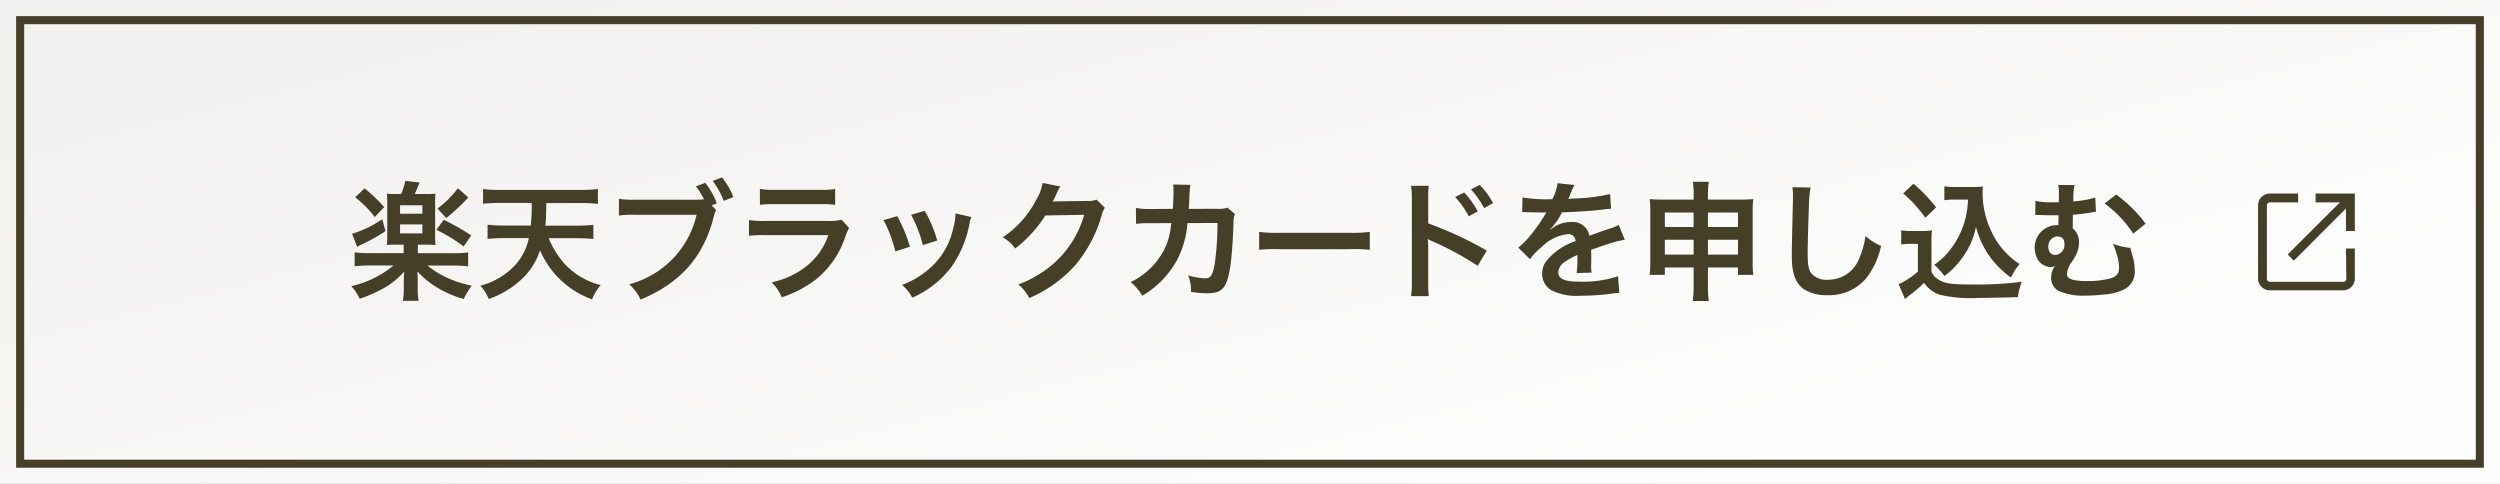
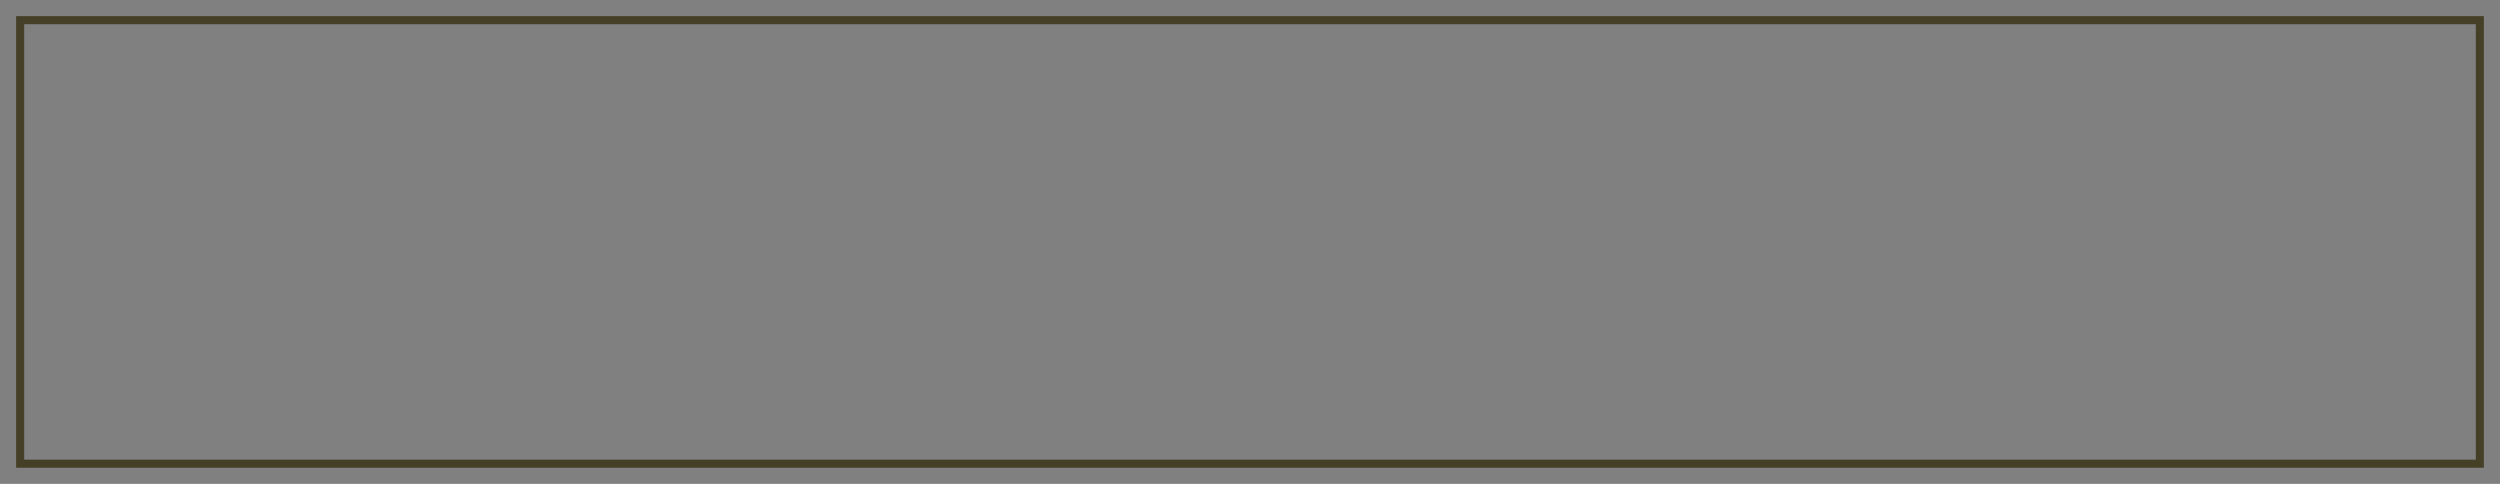
<svg xmlns="http://www.w3.org/2000/svg" width="310" height="60" viewBox="0 0 310 60">
  <rect x="0" y="0" width="310" height="60" fill="#808080" stroke="none" />
  <defs>
    <linearGradient id="a" x1="0.128" y1="0.11" x2="0.923" y2="0.705" gradientUnits="objectBoundingBox">
      <stop offset="0" stop-color="#f2f1ef" />
      <stop offset="1" stop-color="#fefefe" />
    </linearGradient>
  </defs>
-   <rect width="310" height="60" fill="url(#a)" />
-   <path d="M-104.944-5.664v1.056h-4.176a14.078,14.078,0,0,1-1.9-.1v1.728a14.242,14.242,0,0,1,1.9-.1h2.912a12.326,12.326,0,0,1-5.232,2.56,6.081,6.081,0,0,1,1.04,1.568A17.068,17.068,0,0,0-107.328-.32a9.9,9.9,0,0,0,2.448-2c-.032.448-.048.752-.048,1.056v.912A9.744,9.744,0,0,1-105.04,1.3h1.952A7.869,7.869,0,0,1-103.2-.352V-1.28c0-.048-.016-.576-.016-.624-.016-.24-.016-.24-.016-.432a10.8,10.8,0,0,0,2.7,2.144,12.775,12.775,0,0,0,3.04,1.264A8.832,8.832,0,0,1-96.5-.576a14.3,14.3,0,0,1-3.184-1.04,10.538,10.538,0,0,1-2.3-1.456h3.1a14.622,14.622,0,0,1,1.936.1V-4.7a13.092,13.092,0,0,1-1.92.1h-4.32V-5.664h.992c.464,0,.848.016,1.2.048a12.247,12.247,0,0,1-.048-1.328v-3.744a8.827,8.827,0,0,1,.048-1.3,8.668,8.668,0,0,1-1.232.048h-1.344c.1-.208.3-.688.608-1.424l-1.776-.208a8.754,8.754,0,0,1-.512,1.632h-.512a8.807,8.807,0,0,1-1.264-.048,10.457,10.457,0,0,1,.048,1.3v3.744c0,.576-.016.96-.048,1.328.336-.032.752-.048,1.232-.048Zm-.448-4.88h2.768V-9.5h-2.768Zm0,2.368h2.768v1.12h-2.768Zm-5.568-3.36a13.055,13.055,0,0,1,2.432,2.448l1.168-1.232a19.017,19.017,0,0,0-2.432-2.32Zm3.36,2.72a13.862,13.862,0,0,1-3.744,1.808l.624,1.616c.336-.176.352-.192.656-.336A20.3,20.3,0,0,0-107.2-7.344Zm9.376-3.84a12.138,12.138,0,0,1-2.528,2.512l1.088,1.184a24.011,24.011,0,0,0,2.736-2.56ZM-100.88-7.5A20.341,20.341,0,0,1-97.5-5.44l.928-1.376a30.955,30.955,0,0,0-3.408-1.936Zm17.424,1.04a20.139,20.139,0,0,1,2.032.1v-1.76a19.351,19.351,0,0,1-2.048.1h-3.9c.08-.832.08-1.1.112-2.8h4.336a19.244,19.244,0,0,1,2.064.1V-12.56a15.814,15.814,0,0,1-2.08.112h-10.1A14.928,14.928,0,0,1-95.1-12.56v1.824a18.625,18.625,0,0,1,2.064-.1h3.968a23.568,23.568,0,0,1-.112,2.8h-3.36a17.591,17.591,0,0,1-2-.1v1.76a20.043,20.043,0,0,1,2.016-.1h3.1A7.021,7.021,0,0,1-90.96-3.312,8.878,8.878,0,0,1-95.44-.576,5.4,5.4,0,0,1-94.4,1.072,11.431,11.431,0,0,0-90.336-1.36a8.461,8.461,0,0,0,2.3-3.6,11.122,11.122,0,0,0,6.448,6.08A6.577,6.577,0,0,1-80.512-.656a7.254,7.254,0,0,1-1.552-.528,9.165,9.165,0,0,1-2.928-2.1A11.165,11.165,0,0,1-86.96-6.464Zm16.7-4.08.64-.256a9.889,9.889,0,0,0-1.424-2.528L-68.7-12.9a9.162,9.162,0,0,1,.992,1.616,9.927,9.927,0,0,1-1.152.048h-7.344a10.963,10.963,0,0,1-2.048-.112v2.08a11.528,11.528,0,0,1,2.016-.1h7.616A11.6,11.6,0,0,1-76.976-.752a5.888,5.888,0,0,1,1.408,1.9c4.976-2.064,7.856-5.344,9.1-10.384a3.086,3.086,0,0,1,.272-.72Zm2.688-1.024A8.906,8.906,0,0,0-65.472-14l-1.152.432a10.822,10.822,0,0,1,1.376,2.48Zm3.3.96a12.3,12.3,0,0,1,1.84-.08h5.648a12.3,12.3,0,0,1,1.84.08v-1.968a9.1,9.1,0,0,1-1.872.112H-58.9a9.1,9.1,0,0,1-1.872-.112Zm10.144,1.856a7,7,0,0,1-1.808.144h-7.616a11.357,11.357,0,0,1-2.08-.112v1.952a16.277,16.277,0,0,1,2.048-.08h7.792A8.325,8.325,0,0,1-54.864-3.1,10.391,10.391,0,0,1-59.312-.992,5.575,5.575,0,0,1-58.064.864a14.238,14.238,0,0,0,4.192-2.176A11.314,11.314,0,0,0-50.16-6.72a7.213,7.213,0,0,1,.448-1.008Zm5.184.048a16.007,16.007,0,0,1,1.456,3.872l1.808-.576A18.456,18.456,0,0,0-43.744-9.2Zm3.424-.672a17.594,17.594,0,0,1,1.456,3.76l1.776-.56a15.718,15.718,0,0,0-1.552-3.68Zm5.5-.16A7.1,7.1,0,0,1-36.8-7.7a9.2,9.2,0,0,1-3.632,5.552,10.379,10.379,0,0,1-2.72,1.472A5.812,5.812,0,0,1-41.872.912a12.281,12.281,0,0,0,4.88-3.856,13.658,13.658,0,0,0,2.208-5.328,3.368,3.368,0,0,1,.224-.816Zm17.488-1.712a2.834,2.834,0,0,1-1.168.16l-3.5.048c-.3,0-.56.016-.768.032a3.773,3.773,0,0,0,.256-.512l.208-.416a3.229,3.229,0,0,1,.208-.448,3.272,3.272,0,0,1,.272-.5l-2.192-.432a5.971,5.971,0,0,1-.816,2.112,12.308,12.308,0,0,1-4.144,4.64A4.251,4.251,0,0,1-29.12-5.184a15.661,15.661,0,0,0,3.744-4.1l4.816-.08a12.67,12.67,0,0,1-4.672,6.752,14.409,14.409,0,0,1-3.5,1.888A4.93,4.93,0,0,1-27.376.96,16.164,16.164,0,0,0-21.68-3.1,16.6,16.6,0,0,0-18.4-9.28a3.01,3.01,0,0,1,.4-.96Zm16.24.992a3.229,3.229,0,0,1-1.264.144L-7.6-10.1c.048-.512.048-.656.064-1.008.032-.832.032-.832.064-1.168,0-.112.016-.208.016-.3a4.655,4.655,0,0,1,.064-.5l-2.144-.048a3.106,3.106,0,0,1,.048.624v.4c0,.464-.032,1.392-.08,2l-2.8.016a9.179,9.179,0,0,1-1.776-.128l.016,1.968A11.363,11.363,0,0,1-12.4-8.32l2.656-.016c-.016.112-.048.272-.08.5a8.211,8.211,0,0,1-.816,2.784A9.009,9.009,0,0,1-14.8-1.024a6.308,6.308,0,0,1,1.44,1.7A11.734,11.734,0,0,0-9.04-3.76,11.714,11.714,0,0,0-7.76-8.336l3.728-.016a35.918,35.918,0,0,1-.352,5.12c-.256,1.392-.5,1.744-1.184,1.744A8.3,8.3,0,0,1-7.68-1.856,4.836,4.836,0,0,1-7.312.192,12.2,12.2,0,0,0-5.328.368c1.92,0,2.48-.656,2.9-3.424.16-1.056.336-3.52.384-5.328a2.5,2.5,0,0,1,.176-1.072Zm3.92,5.232A17.565,17.565,0,0,1,3.744-5.1h8.5a17.565,17.565,0,0,1,2.608.08V-7.248a15.713,15.713,0,0,1-2.592.112H3.728a15.713,15.713,0,0,1-2.592-.112ZM22.16.72A16.414,16.414,0,0,1,22.1-1.056V-5.28a9.14,9.14,0,0,0-.064-1.088,5.17,5.17,0,0,0,.544.272A38.857,38.857,0,0,1,28.24-3.04l1.12-1.888A46.538,46.538,0,0,0,22.1-8.3V-11.28a13.259,13.259,0,0,1,.064-1.68H19.968a10.487,10.487,0,0,1,.1,1.632V-1.072a11.67,11.67,0,0,1-.1,1.792Zm3.28-12.288a10.8,10.8,0,0,1,1.68,2.384l1.12-.592a10.369,10.369,0,0,0-1.68-2.352Zm4.7.752a9.253,9.253,0,0,0-1.664-2.256l-1.072.56a11.789,11.789,0,0,1,1.632,2.32ZM33.76-9.68a1.768,1.768,0,0,1,.256-.016c.144,0,.144,0,.448.016.352,0,1.76.032,2.016.032,0,0,.208-.016.272-.016a.783.783,0,0,0-.128.208A21.192,21.192,0,0,1,34.7-6.72,9.8,9.8,0,0,1,33.264-5.3l1.456,1.44a7.194,7.194,0,0,1,1.392-1.456,5.409,5.409,0,0,1,3.28-1.648.878.878,0,0,1,.976.864,7.827,7.827,0,0,0-3.44,2.256,2.55,2.55,0,0,0-.7,1.776A2.32,2.32,0,0,0,37.392,0,6.872,6.872,0,0,0,40.96.672a29.02,29.02,0,0,0,4.1-.288A4.714,4.714,0,0,1,45.792.32l-.16-2.064a13.9,13.9,0,0,1-4.7.672c-1.936,0-2.7-.336-2.7-1.168a1.684,1.684,0,0,1,.832-1.312,9.724,9.724,0,0,1,1.536-.832V-4a12.667,12.667,0,0,1-.1,1.856l1.856-.048A6.569,6.569,0,0,1,42.3-3.04c0-.112,0-.256.016-.528v-.64c0-.224,0-.224-.016-.64v-.176q2.064-.72,2.4-.816a14.123,14.123,0,0,1,1.776-.432l-.752-1.84a5,5,0,0,1-1.184.48q-.6.192-2.448.864a2.105,2.105,0,0,0-2.288-1.7,3.868,3.868,0,0,0-2.256.72c-.208.16-.208.16-.32.24l-.016-.032a8.28,8.28,0,0,0,1.472-2.128c1.616-.048,3.648-.176,4.816-.32.816-.1.816-.1,1.264-.128l-.112-1.824a21.615,21.615,0,0,1-4.192.544c-.88.048-.88.048-1.008.064.032-.064.064-.112.144-.288a12.226,12.226,0,0,1,.64-1.44l-2.1-.224A6.337,6.337,0,0,1,37.5-11.3a19.335,19.335,0,0,1-3.712-.208ZM55.008-2.832v2.16a13.8,13.8,0,0,1-.112,2h2a12.816,12.816,0,0,1-.112-2v-2.16h3.728v.912h1.9a11.336,11.336,0,0,1-.08-1.648V-9.792a10.228,10.228,0,0,1,.08-1.52c-.576.048-.928.064-1.84.064H56.784v-.528a9.416,9.416,0,0,1,.112-1.68H54.912a10.373,10.373,0,0,1,.1,1.744v.464h-3.68c-.8,0-1.184-.016-1.776-.064a10.73,10.73,0,0,1,.08,1.536v6.208a12.169,12.169,0,0,1-.08,1.648H51.44v-.912Zm0-6.816v1.792H51.44V-9.648Zm1.776,0h3.728v1.792H56.784ZM55.008-6.272v1.84H51.44v-1.84Zm1.776,0h3.728v1.84H56.784Zm10.48-6.512a7.958,7.958,0,0,1,.064,1.088c0,.224,0,.56-.016,1.04-.1,4.016-.128,5.616-.128,6.448,0,2.144.464,3.376,1.568,4.112a5.216,5.216,0,0,0,2.8.7,6.056,6.056,0,0,0,4.8-2.032,9.856,9.856,0,0,0,1.9-4.08A6.91,6.91,0,0,1,76.32-6.736a10.726,10.726,0,0,1-.736,2.688,4.117,4.117,0,0,1-3.872,2.736,2.533,2.533,0,0,1-2.144-.832c-.32-.48-.416-1.056-.416-2.576,0-1.136.1-4.384.16-5.872a14.626,14.626,0,0,1,.192-2.16ZM89.04-11.248a11.779,11.779,0,0,1-.3,2.224A10.374,10.374,0,0,1,86.96-5.216a8.6,8.6,0,0,1-2.112,2.048,9.131,9.131,0,0,1,1.264,1.392,10.218,10.218,0,0,0,2.16-2.192,9.407,9.407,0,0,0,1.744-3.9A11.316,11.316,0,0,0,91.808-4.08a11.547,11.547,0,0,0,2.56,2.5,7.683,7.683,0,0,1,1.056-1.68A9.6,9.6,0,0,1,91.9-7.376a10.98,10.98,0,0,1-1.056-4.64c0-.272,0-.5.032-.864a7.569,7.569,0,0,1-1.168.064H87.424A7.1,7.1,0,0,1,86.1-12.9v1.728a8.1,8.1,0,0,1,1.328-.08Zm-8.048-.768a16.449,16.449,0,0,1,2.752,3.024l1.328-1.3a19.762,19.762,0,0,0-2.8-2.928Zm-.24,6.336a5.9,5.9,0,0,1,1.088-.08h.976v3.44A10.18,10.18,0,0,1,80.432-.752l.784,1.824.24-.192c.112-.1.208-.176.48-.384A14.509,14.509,0,0,0,83.584-.928a3.811,3.811,0,0,0,2.032,1.5,17.152,17.152,0,0,0,4.752.368c1.1,0,3.424-.048,4.848-.1a8.745,8.745,0,0,1,.48-1.9A44.106,44.106,0,0,1,89.76-.72c-2.752,0-3.584-.112-4.352-.592A2.007,2.007,0,0,1,84.5-2.336V-5.68a16.459,16.459,0,0,1,.064-1.76,6.934,6.934,0,0,1-1.216.08H82.032a7.156,7.156,0,0,1-1.28-.08ZM104.816-11.5a13,13,0,0,1-2.736.48,3.491,3.491,0,0,0,.016-.384,3.964,3.964,0,0,1,.016-.544,5.242,5.242,0,0,1,.144-1.1l-2.032-.016a6.1,6.1,0,0,1,.08,1.216v.592a1.851,1.851,0,0,0-.016.336H99.6a8.623,8.623,0,0,1-2.208-.176l-.016,1.76a1.768,1.768,0,0,1,.256-.016,3.255,3.255,0,0,1,.352.016c.464.016.8.032,1.232.032h1.04v.5c-.016.352-.016.608-.016.72h-.176A2.772,2.772,0,0,0,97.3-5.312a3.041,3.041,0,0,0,.384,1.5A1.98,1.98,0,0,0,99.3-2.88a.847.847,0,0,0,.48-.144h.032A2.463,2.463,0,0,0,99.344-1.6,1.776,1.776,0,0,0,100.4.128a7.75,7.75,0,0,0,3.264.528,18.949,18.949,0,0,0,2.3-.144,6.309,6.309,0,0,0,2.48-.656A2.4,2.4,0,0,0,109.7-2.5a5.77,5.77,0,0,0-.224-1.6c-.128-.448-.128-.448-.176-.624-.08-.336-.08-.336-.144-.544a6.979,6.979,0,0,1-2.144-.512,7.943,7.943,0,0,1,.4,1.12,5.564,5.564,0,0,1,.352,1.84c0,.768-.352,1.168-1.216,1.376a11.386,11.386,0,0,1-2.64.3c-1.84,0-2.608-.256-2.608-.88a2.847,2.847,0,0,1,.576-1.456,8.328,8.328,0,0,0,.544-.9,3.183,3.183,0,0,0,.368-1.52,2.07,2.07,0,0,0-.768-1.776c0-.512,0-.592.016-1.7a20.228,20.228,0,0,0,2.384-.3,3.328,3.328,0,0,1,.48-.064ZM100.16-6.672c.576.032.832.336.832.96a1.244,1.244,0,0,1-1.136,1.328c-.528,0-.864-.4-.864-1.024a1.227,1.227,0,0,1,1.1-1.28A.121.121,0,0,1,100.16-6.672Zm5.808-4.1a14.434,14.434,0,0,1,3.552,3.744l1.536-1.232a17,17,0,0,0-3.648-3.616Z" transform="translate(155 36)" fill="#453f28" />
  <g transform="translate(2 2)" fill="none" stroke="#453f28" stroke-width="1">
-     <rect width="306" height="56" stroke="none" />
    <rect x="0.5" y="0.5" width="305" height="55" fill="none" />
  </g>
  <g transform="translate(280 24)">
    <rect width="12" height="11.999" fill="none" />
-     <path d="M19,14.915H20.1v3.732A1.46,1.46,0,0,1,18.628,20.1H9.572A1.46,1.46,0,0,1,8.1,18.646V9.572A1.464,1.464,0,0,1,9.572,8.1h3.494V9.194H9.572a.377.377,0,0,0-.377.377v9.094a.377.377,0,0,0,.377.377h9.094a.377.377,0,0,0,.377-.377Zm-.755-5.72L11.775,15.65l.755.774L19,9.949v2.792H20.1V8.1H15.232V9.194Z" transform="translate(-8.1 -8.098)" fill="#453f28" />
  </g>
</svg>